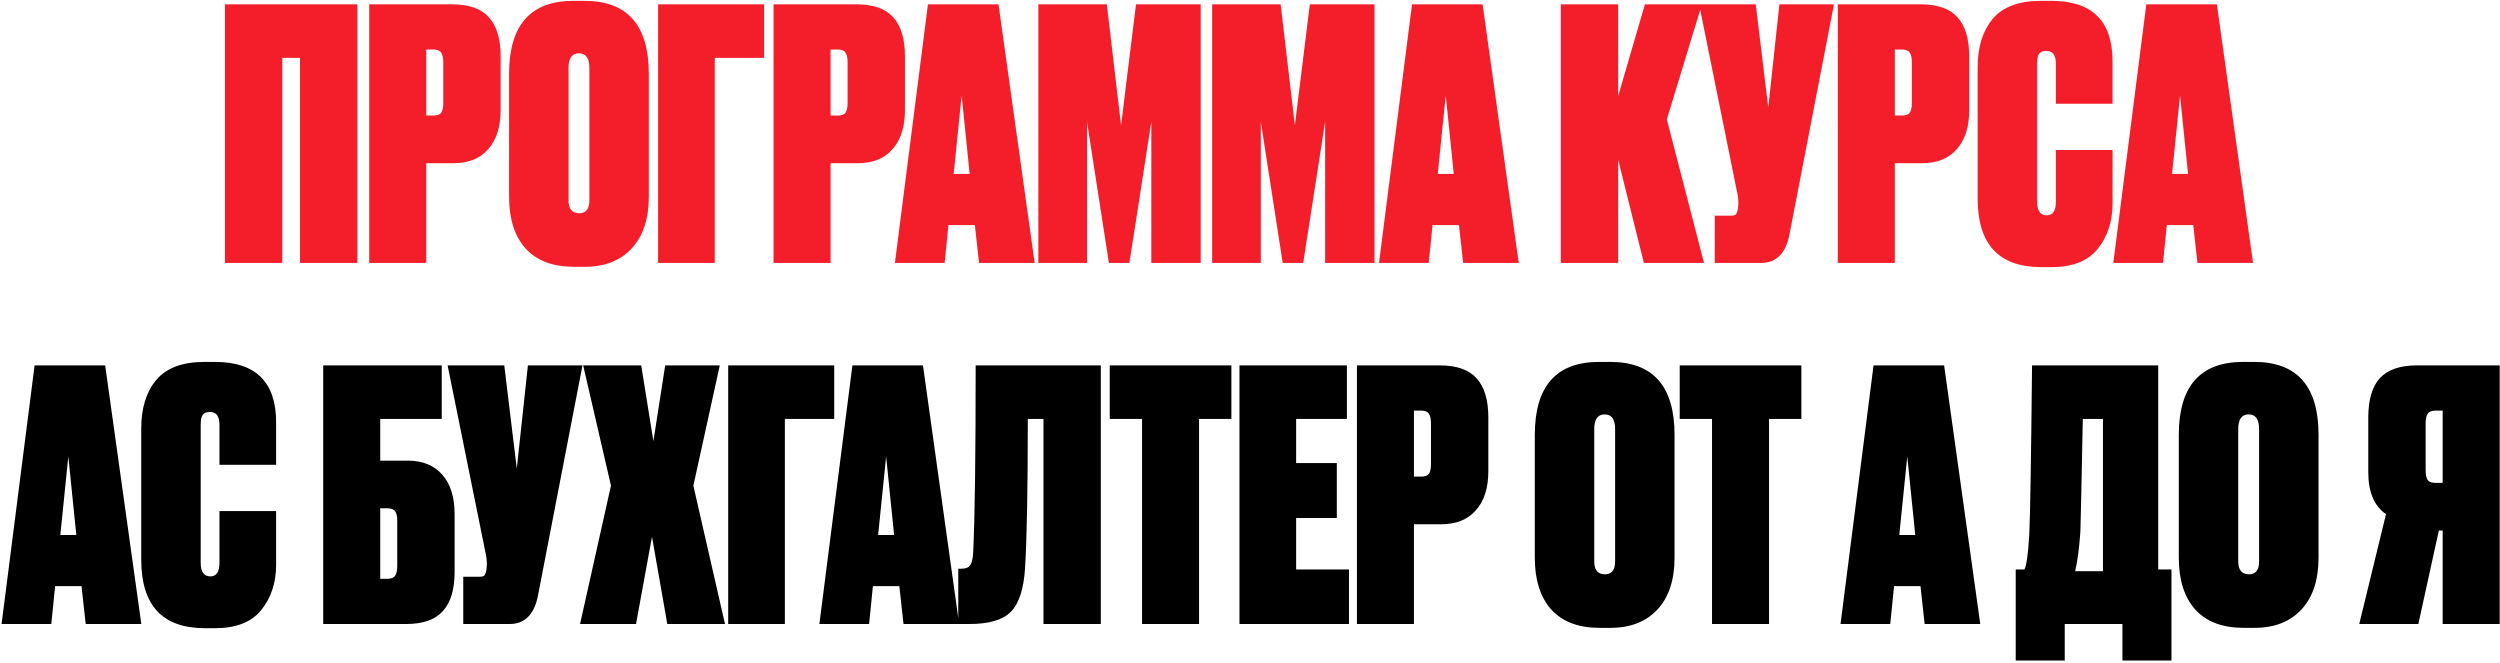
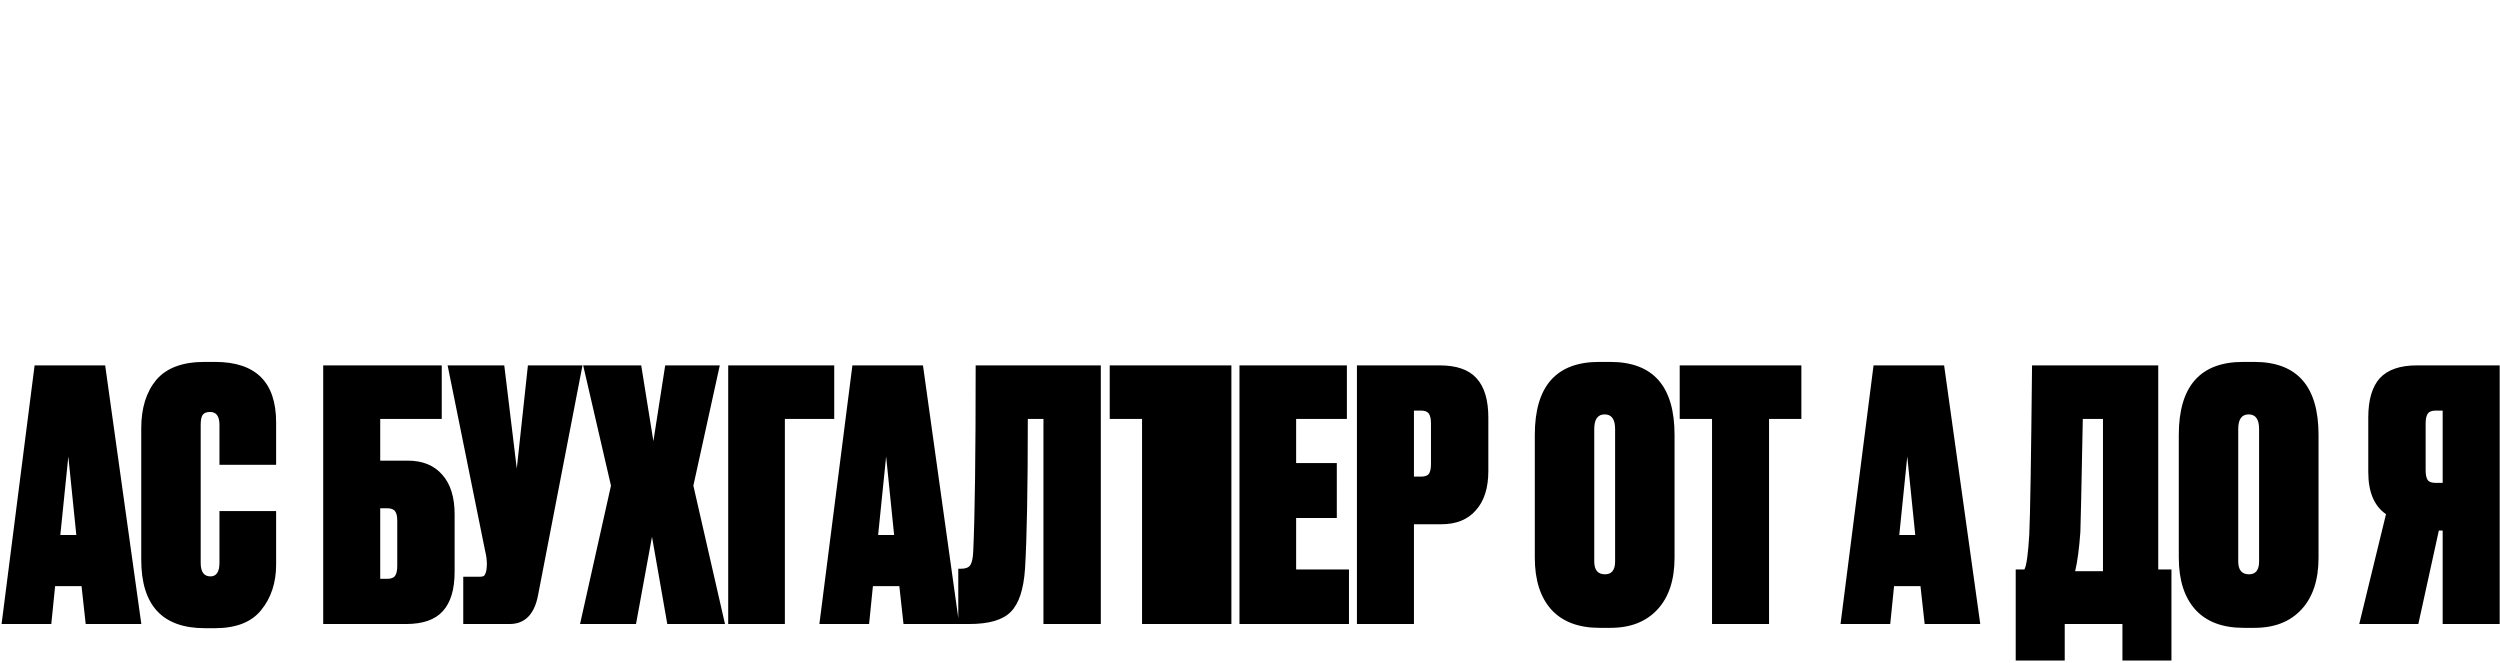
<svg xmlns="http://www.w3.org/2000/svg" width="637" height="169" viewBox="0 0 637 169" fill="none">
-   <path d="M57.312 67V1.1H91.059V67H76.444V14.741H71.927V67H57.312ZM115.602 41.579H108.604V67H94.078V1.1H115.159C119.47 1.1 122.599 2.193 124.548 4.378C126.556 6.562 127.559 9.899 127.559 14.387V28.027C127.559 32.338 126.497 35.674 124.371 38.036C122.304 40.398 119.381 41.579 115.602 41.579ZM108.604 12.615V29.444H110.376C111.38 29.444 112.059 29.208 112.413 28.736C112.767 28.204 112.945 27.378 112.945 26.256V15.892C112.945 14.77 112.767 13.944 112.413 13.412C112.059 12.881 111.38 12.615 110.376 12.615H108.604ZM165.319 18.815V50.082C165.319 55.751 163.872 60.15 160.978 63.28C158.085 66.409 154.099 67.974 149.021 67.974H146.186C140.872 67.974 136.798 66.439 133.963 63.368C131.129 60.239 129.712 55.81 129.712 50.082V18.815C129.712 6.415 135.174 0.215 146.098 0.215H148.932C159.857 0.215 165.319 6.415 165.319 18.815ZM150.172 51.056V17.309C150.172 14.829 149.287 13.589 147.515 13.589C145.744 13.589 144.858 14.829 144.858 17.309V51.056C144.858 53.241 145.773 54.334 147.604 54.334C149.316 54.334 150.172 53.241 150.172 51.056ZM167.685 67V1.1H194.7V14.741H182.122V67H167.685ZM218.622 41.579H211.625V67H197.098V1.1H218.179C222.49 1.1 225.619 2.193 227.568 4.378C229.576 6.562 230.58 9.899 230.58 14.387V28.027C230.58 32.338 229.517 35.674 227.391 38.036C225.324 40.398 222.401 41.579 218.622 41.579ZM211.625 12.615V29.444H213.396C214.4 29.444 215.079 29.208 215.433 28.736C215.788 28.204 215.965 27.378 215.965 26.256V15.892C215.965 14.77 215.788 13.944 215.433 13.412C215.079 12.881 214.4 12.615 213.396 12.615H211.625ZM249.458 67L248.396 57.345H241.664L240.69 67H228.023L236.438 1.1H254.419L263.63 67H249.458ZM245.03 24.307L242.992 44.325H247.067L245.03 24.307ZM264.567 67V1.1H282.017L285.648 31.924L289.457 1.1H305.932V67H293.354V31.039L287.774 67H282.548L276.968 31.039V67H264.567ZM308.855 67V1.1H326.304L329.936 31.924L333.744 1.1H350.219V67H337.642V31.039L332.061 67H326.835L321.255 31.039V67H308.855ZM372.806 67L371.743 57.345H365.011L364.037 67H351.371L359.785 1.1H377.766L386.978 67H372.806ZM368.377 24.307L366.34 44.325H370.414L368.377 24.307ZM418.861 67L412.306 40.693V67H397.691V1.1H412.306V24.484L419.126 1.1H433.652L424.706 30.419L434.184 67H418.861ZM467.296 1.1L455.958 59.737C455.013 64.579 452.592 67 448.695 67H436.915V54.954H441.078C441.727 54.954 442.14 54.836 442.318 54.599C442.554 54.304 442.731 53.773 442.849 53.005L442.938 51.854C442.938 50.732 442.79 49.58 442.495 48.399L432.929 1.1H447.366L450.555 27.407L453.389 1.1H467.296ZM489.796 41.579H482.798V67H468.272V1.1H489.353C493.664 1.1 496.793 2.193 498.742 4.378C500.75 6.562 501.753 9.899 501.753 14.387V28.027C501.753 32.338 500.69 35.674 498.565 38.036C496.498 40.398 493.575 41.579 489.796 41.579ZM482.798 12.615V29.444H484.57C485.574 29.444 486.253 29.208 486.607 28.736C486.961 28.204 487.139 27.378 487.139 26.256V15.892C487.139 14.77 486.961 13.944 486.607 13.412C486.253 12.881 485.574 12.615 484.57 12.615H482.798ZM523.835 51.411V38.213H538.273V51.854C538.273 56.46 537.003 60.327 534.464 63.457C531.984 66.528 528.057 68.063 522.683 68.063H520.115C509.309 68.063 503.905 62.246 503.905 50.614V17.132C503.905 11.995 505.175 7.891 507.714 4.82C510.312 1.75 514.416 0.215 520.026 0.215H522.683C533.076 0.215 538.273 5.352 538.273 15.627V26.433H523.835V16.247C523.835 14.062 523.038 12.969 521.443 12.969C520.558 12.969 519.938 13.206 519.583 13.678C519.229 14.15 519.052 15.007 519.052 16.247V51.411C519.052 53.714 519.878 54.865 521.532 54.865C523.067 54.865 523.835 53.714 523.835 51.411ZM559.903 67L558.84 57.345H552.108L551.134 67H538.468L546.882 1.1H564.863L574.075 67H559.903ZM555.474 24.307L553.437 44.325H557.511L555.474 24.307Z" fill="#F41E2A" />
-   <path d="M21.837 159L20.774 149.345H14.042L13.068 159H0.402L8.816 93.1H26.797L36.009 159H21.837ZM17.408 116.307L15.371 136.325H19.445L17.408 116.307ZM55.919 143.411V130.213H70.357V143.854C70.357 148.46 69.088 152.327 66.548 155.457C64.068 158.528 60.142 160.063 54.768 160.063H52.199C41.393 160.063 35.99 154.246 35.99 142.614V109.132C35.99 103.995 37.26 99.891 39.799 96.82C42.397 93.75 46.501 92.215 52.111 92.215H54.768C65.161 92.215 70.357 97.352 70.357 107.627V118.433H55.919V108.247C55.919 106.062 55.122 104.969 53.528 104.969C52.642 104.969 52.022 105.206 51.668 105.678C51.313 106.15 51.136 107.007 51.136 108.247V143.411C51.136 145.714 51.963 146.865 53.616 146.865C55.152 146.865 55.919 145.714 55.919 143.411ZM82.353 159V93.1H112.557V106.741H96.88V117.37H103.877C107.656 117.37 110.579 118.551 112.646 120.913C114.772 123.275 115.835 126.641 115.835 131.01V145.714C115.835 150.202 114.831 153.538 112.823 155.723C110.875 157.908 107.745 159 103.434 159H82.353ZM96.88 147.485H98.651C99.655 147.485 100.334 147.22 100.688 146.688C101.043 146.157 101.22 145.33 101.22 144.208V132.693C101.22 131.571 101.043 130.774 100.688 130.302C100.334 129.77 99.655 129.505 98.651 129.505H96.88V147.485ZM148.418 93.1L137.08 151.737C136.135 156.579 133.714 159 129.817 159H118.037V146.954H122.2C122.849 146.954 123.263 146.836 123.44 146.6C123.676 146.304 123.853 145.773 123.971 145.005L124.06 143.854C124.06 142.732 123.912 141.58 123.617 140.399L114.051 93.1H128.488L131.677 119.407L134.512 93.1H148.418ZM155.677 123.747L148.591 93.1H163.383L166.483 112.41L169.494 93.1H183.401L176.669 123.747L184.729 159H170.026L166.129 136.768L162.054 159H147.794L155.677 123.747ZM185.547 159V93.1H212.562V106.741H199.984V159H185.547ZM230.212 159L229.15 149.345H222.418L221.444 159H208.777L217.192 93.1H235.173L244.384 159H230.212ZM225.784 116.307L223.746 136.325H227.821L225.784 116.307ZM247.979 140.488C248.392 131.689 248.599 115.894 248.599 93.1H280.486V159H265.871V106.741H261.885C261.885 124.456 261.649 137.181 261.176 144.917C260.822 150.172 259.611 153.833 257.545 155.9C255.537 157.967 251.994 159 246.916 159H244.17V144.917H244.878C246.059 144.917 246.857 144.592 247.27 143.942C247.683 143.234 247.92 142.082 247.979 140.488ZM282.757 93.1H313.758V106.741H305.52V159H290.994V106.741H282.757V93.1ZM315.818 93.1H343.188V106.741H330.256V117.99H340.619V131.985H330.256V145.094H343.719V159H315.818V93.1ZM367.27 133.579H360.273V159H345.747V93.1H366.827C371.138 93.1 374.268 94.193 376.216 96.378C378.224 98.562 379.228 101.899 379.228 106.387V120.027C379.228 124.338 378.165 127.674 376.039 130.036C373.972 132.398 371.049 133.579 367.27 133.579ZM360.273 104.615V121.444H362.044C363.048 121.444 363.727 121.208 364.081 120.736C364.436 120.204 364.613 119.378 364.613 118.256V107.892C364.613 106.77 364.436 105.944 364.081 105.412C363.727 104.881 363.048 104.615 362.044 104.615H360.273ZM426.675 110.815V142.082C426.675 147.751 425.228 152.15 422.335 155.28C419.441 158.41 415.455 159.974 410.377 159.974H407.543C402.228 159.974 398.154 158.439 395.319 155.368C392.485 152.239 391.068 147.81 391.068 142.082V110.815C391.068 98.415 396.53 92.215 407.454 92.215H410.288C421.213 92.215 426.675 98.415 426.675 110.815ZM411.529 143.057V109.31C411.529 106.829 410.643 105.589 408.871 105.589C407.1 105.589 406.214 106.829 406.214 109.31V143.057C406.214 145.241 407.129 146.334 408.96 146.334C410.672 146.334 411.529 145.241 411.529 143.057ZM427.988 93.1H458.989V106.741H450.752V159H436.226V106.741H427.988V93.1ZM490.401 159L489.338 149.345H482.606L481.632 159H468.966L477.38 93.1H495.361L504.573 159H490.401ZM485.972 116.307L483.935 136.325H488.009L485.972 116.307ZM540.796 168.3V159H526.092V168.3H513.603V145.094H515.818C516.349 144.149 516.763 141.196 517.058 136.236C517.294 131.276 517.53 116.897 517.766 93.1H549.919V145.094H553.285V168.3H540.796ZM530.078 135.528C529.783 139.72 529.34 143.057 528.75 145.537H535.836V106.741H530.698C530.344 124.928 530.137 134.524 530.078 135.528ZM590.763 110.815V142.082C590.763 147.751 589.316 152.15 586.423 155.28C583.529 158.41 579.544 159.974 574.465 159.974H571.631C566.316 159.974 562.242 158.439 559.408 155.368C556.573 152.239 555.156 147.81 555.156 142.082V110.815C555.156 98.415 560.618 92.215 571.542 92.215H574.377C585.301 92.215 590.763 98.415 590.763 110.815ZM575.617 143.057V109.31C575.617 106.829 574.731 105.589 572.96 105.589C571.188 105.589 570.302 106.829 570.302 109.31V143.057C570.302 145.241 571.218 146.334 573.048 146.334C574.761 146.334 575.617 145.241 575.617 143.057ZM622.392 135.173H621.418L616.192 159H601.134L607.954 131.01C604.943 128.944 603.437 125.371 603.437 120.293V106.387C603.437 101.899 604.411 98.562 606.36 96.378C608.368 94.193 611.527 93.1 615.837 93.1H636.918V159H622.392V135.173ZM622.392 123.039V104.615H620.62C619.617 104.615 618.937 104.881 618.583 105.412C618.229 105.944 618.052 106.77 618.052 107.892V119.85C618.052 120.972 618.229 121.799 618.583 122.33C618.937 122.802 619.617 123.039 620.62 123.039H622.392Z" fill="black" />
+   <path d="M21.837 159L20.774 149.345H14.042L13.068 159H0.402L8.816 93.1H26.797L36.009 159H21.837ZM17.408 116.307L15.371 136.325H19.445L17.408 116.307ZM55.919 143.411V130.213H70.357V143.854C70.357 148.46 69.088 152.327 66.548 155.457C64.068 158.528 60.142 160.063 54.768 160.063H52.199C41.393 160.063 35.99 154.246 35.99 142.614V109.132C35.99 103.995 37.26 99.891 39.799 96.82C42.397 93.75 46.501 92.215 52.111 92.215H54.768C65.161 92.215 70.357 97.352 70.357 107.627V118.433H55.919V108.247C55.919 106.062 55.122 104.969 53.528 104.969C52.642 104.969 52.022 105.206 51.668 105.678C51.313 106.15 51.136 107.007 51.136 108.247V143.411C51.136 145.714 51.963 146.865 53.616 146.865C55.152 146.865 55.919 145.714 55.919 143.411ZM82.353 159V93.1H112.557V106.741H96.88V117.37H103.877C107.656 117.37 110.579 118.551 112.646 120.913C114.772 123.275 115.835 126.641 115.835 131.01V145.714C115.835 150.202 114.831 153.538 112.823 155.723C110.875 157.908 107.745 159 103.434 159H82.353ZM96.88 147.485H98.651C99.655 147.485 100.334 147.22 100.688 146.688C101.043 146.157 101.22 145.33 101.22 144.208V132.693C101.22 131.571 101.043 130.774 100.688 130.302C100.334 129.77 99.655 129.505 98.651 129.505H96.88V147.485ZM148.418 93.1L137.08 151.737C136.135 156.579 133.714 159 129.817 159H118.037V146.954H122.2C122.849 146.954 123.263 146.836 123.44 146.6C123.676 146.304 123.853 145.773 123.971 145.005L124.06 143.854C124.06 142.732 123.912 141.58 123.617 140.399L114.051 93.1H128.488L131.677 119.407L134.512 93.1H148.418ZM155.677 123.747L148.591 93.1H163.383L166.483 112.41L169.494 93.1H183.401L176.669 123.747L184.729 159H170.026L166.129 136.768L162.054 159H147.794L155.677 123.747ZM185.547 159V93.1H212.562V106.741H199.984V159H185.547ZM230.212 159L229.15 149.345H222.418L221.444 159H208.777L217.192 93.1H235.173L244.384 159H230.212ZM225.784 116.307L223.746 136.325H227.821L225.784 116.307ZM247.979 140.488C248.392 131.689 248.599 115.894 248.599 93.1H280.486V159H265.871V106.741H261.885C261.885 124.456 261.649 137.181 261.176 144.917C260.822 150.172 259.611 153.833 257.545 155.9C255.537 157.967 251.994 159 246.916 159H244.17V144.917H244.878C246.059 144.917 246.857 144.592 247.27 143.942C247.683 143.234 247.92 142.082 247.979 140.488ZM282.757 93.1H313.758V106.741V159H290.994V106.741H282.757V93.1ZM315.818 93.1H343.188V106.741H330.256V117.99H340.619V131.985H330.256V145.094H343.719V159H315.818V93.1ZM367.27 133.579H360.273V159H345.747V93.1H366.827C371.138 93.1 374.268 94.193 376.216 96.378C378.224 98.562 379.228 101.899 379.228 106.387V120.027C379.228 124.338 378.165 127.674 376.039 130.036C373.972 132.398 371.049 133.579 367.27 133.579ZM360.273 104.615V121.444H362.044C363.048 121.444 363.727 121.208 364.081 120.736C364.436 120.204 364.613 119.378 364.613 118.256V107.892C364.613 106.77 364.436 105.944 364.081 105.412C363.727 104.881 363.048 104.615 362.044 104.615H360.273ZM426.675 110.815V142.082C426.675 147.751 425.228 152.15 422.335 155.28C419.441 158.41 415.455 159.974 410.377 159.974H407.543C402.228 159.974 398.154 158.439 395.319 155.368C392.485 152.239 391.068 147.81 391.068 142.082V110.815C391.068 98.415 396.53 92.215 407.454 92.215H410.288C421.213 92.215 426.675 98.415 426.675 110.815ZM411.529 143.057V109.31C411.529 106.829 410.643 105.589 408.871 105.589C407.1 105.589 406.214 106.829 406.214 109.31V143.057C406.214 145.241 407.129 146.334 408.96 146.334C410.672 146.334 411.529 145.241 411.529 143.057ZM427.988 93.1H458.989V106.741H450.752V159H436.226V106.741H427.988V93.1ZM490.401 159L489.338 149.345H482.606L481.632 159H468.966L477.38 93.1H495.361L504.573 159H490.401ZM485.972 116.307L483.935 136.325H488.009L485.972 116.307ZM540.796 168.3V159H526.092V168.3H513.603V145.094H515.818C516.349 144.149 516.763 141.196 517.058 136.236C517.294 131.276 517.53 116.897 517.766 93.1H549.919V145.094H553.285V168.3H540.796ZM530.078 135.528C529.783 139.72 529.34 143.057 528.75 145.537H535.836V106.741H530.698C530.344 124.928 530.137 134.524 530.078 135.528ZM590.763 110.815V142.082C590.763 147.751 589.316 152.15 586.423 155.28C583.529 158.41 579.544 159.974 574.465 159.974H571.631C566.316 159.974 562.242 158.439 559.408 155.368C556.573 152.239 555.156 147.81 555.156 142.082V110.815C555.156 98.415 560.618 92.215 571.542 92.215H574.377C585.301 92.215 590.763 98.415 590.763 110.815ZM575.617 143.057V109.31C575.617 106.829 574.731 105.589 572.96 105.589C571.188 105.589 570.302 106.829 570.302 109.31V143.057C570.302 145.241 571.218 146.334 573.048 146.334C574.761 146.334 575.617 145.241 575.617 143.057ZM622.392 135.173H621.418L616.192 159H601.134L607.954 131.01C604.943 128.944 603.437 125.371 603.437 120.293V106.387C603.437 101.899 604.411 98.562 606.36 96.378C608.368 94.193 611.527 93.1 615.837 93.1H636.918V159H622.392V135.173ZM622.392 123.039V104.615H620.62C619.617 104.615 618.937 104.881 618.583 105.412C618.229 105.944 618.052 106.77 618.052 107.892V119.85C618.052 120.972 618.229 121.799 618.583 122.33C618.937 122.802 619.617 123.039 620.62 123.039H622.392Z" fill="black" />
</svg>